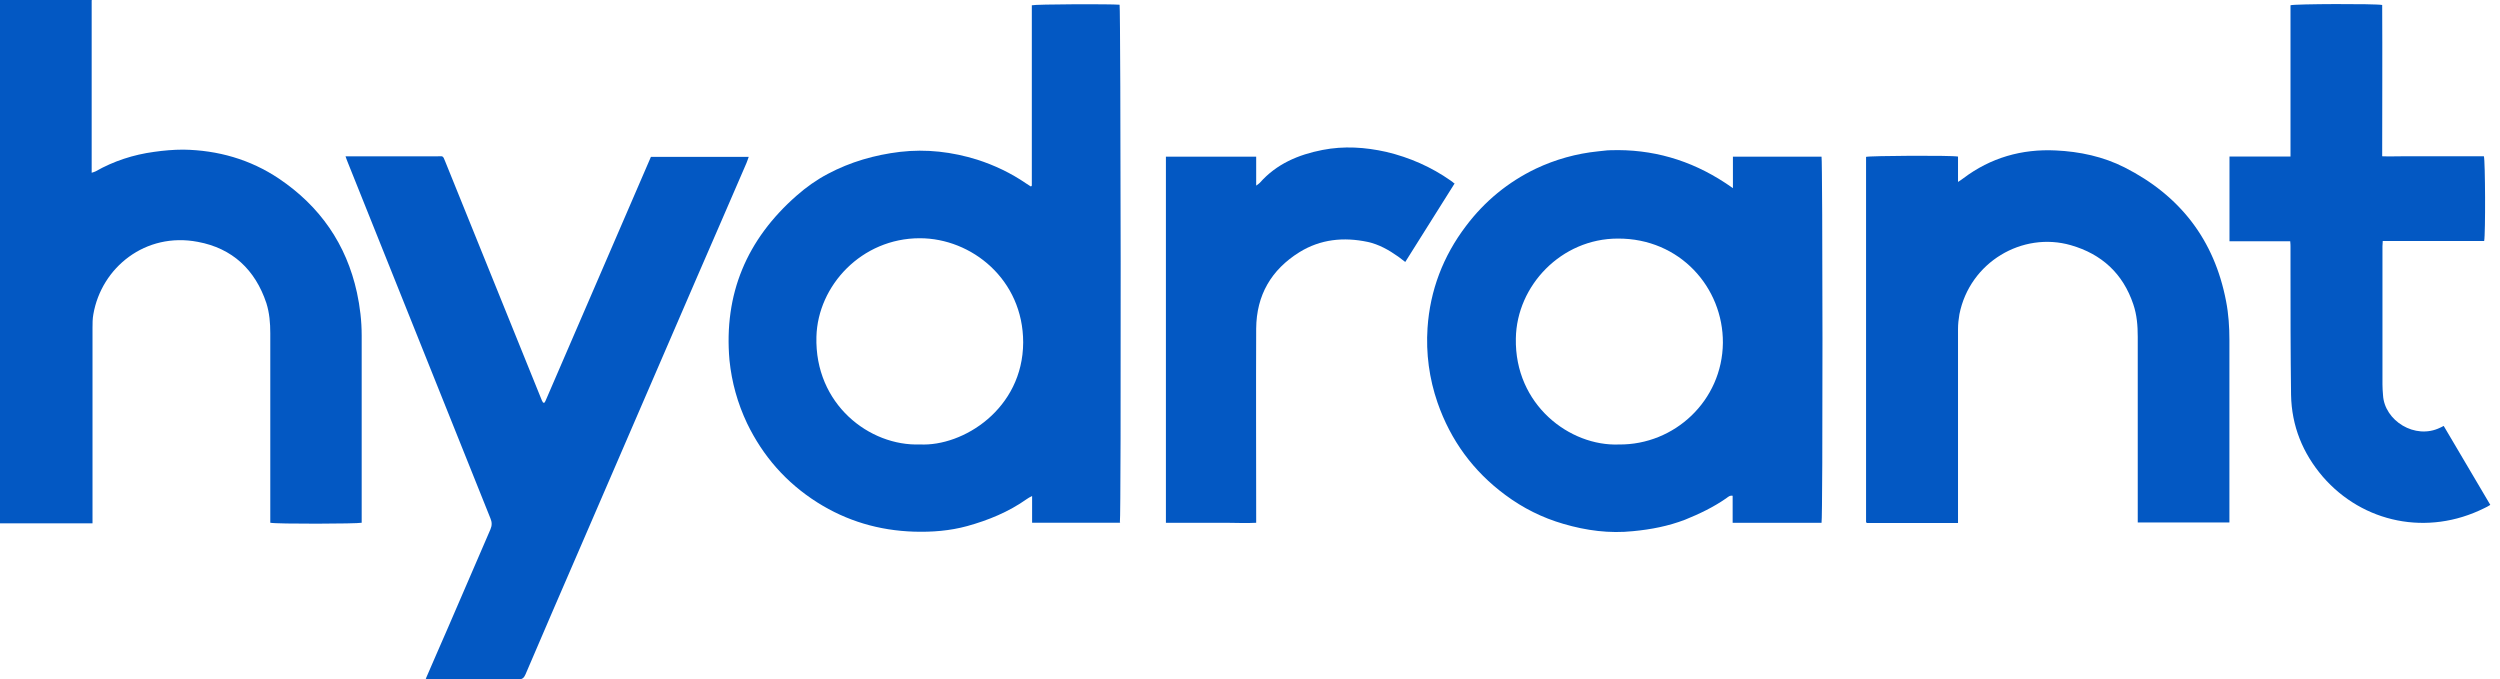
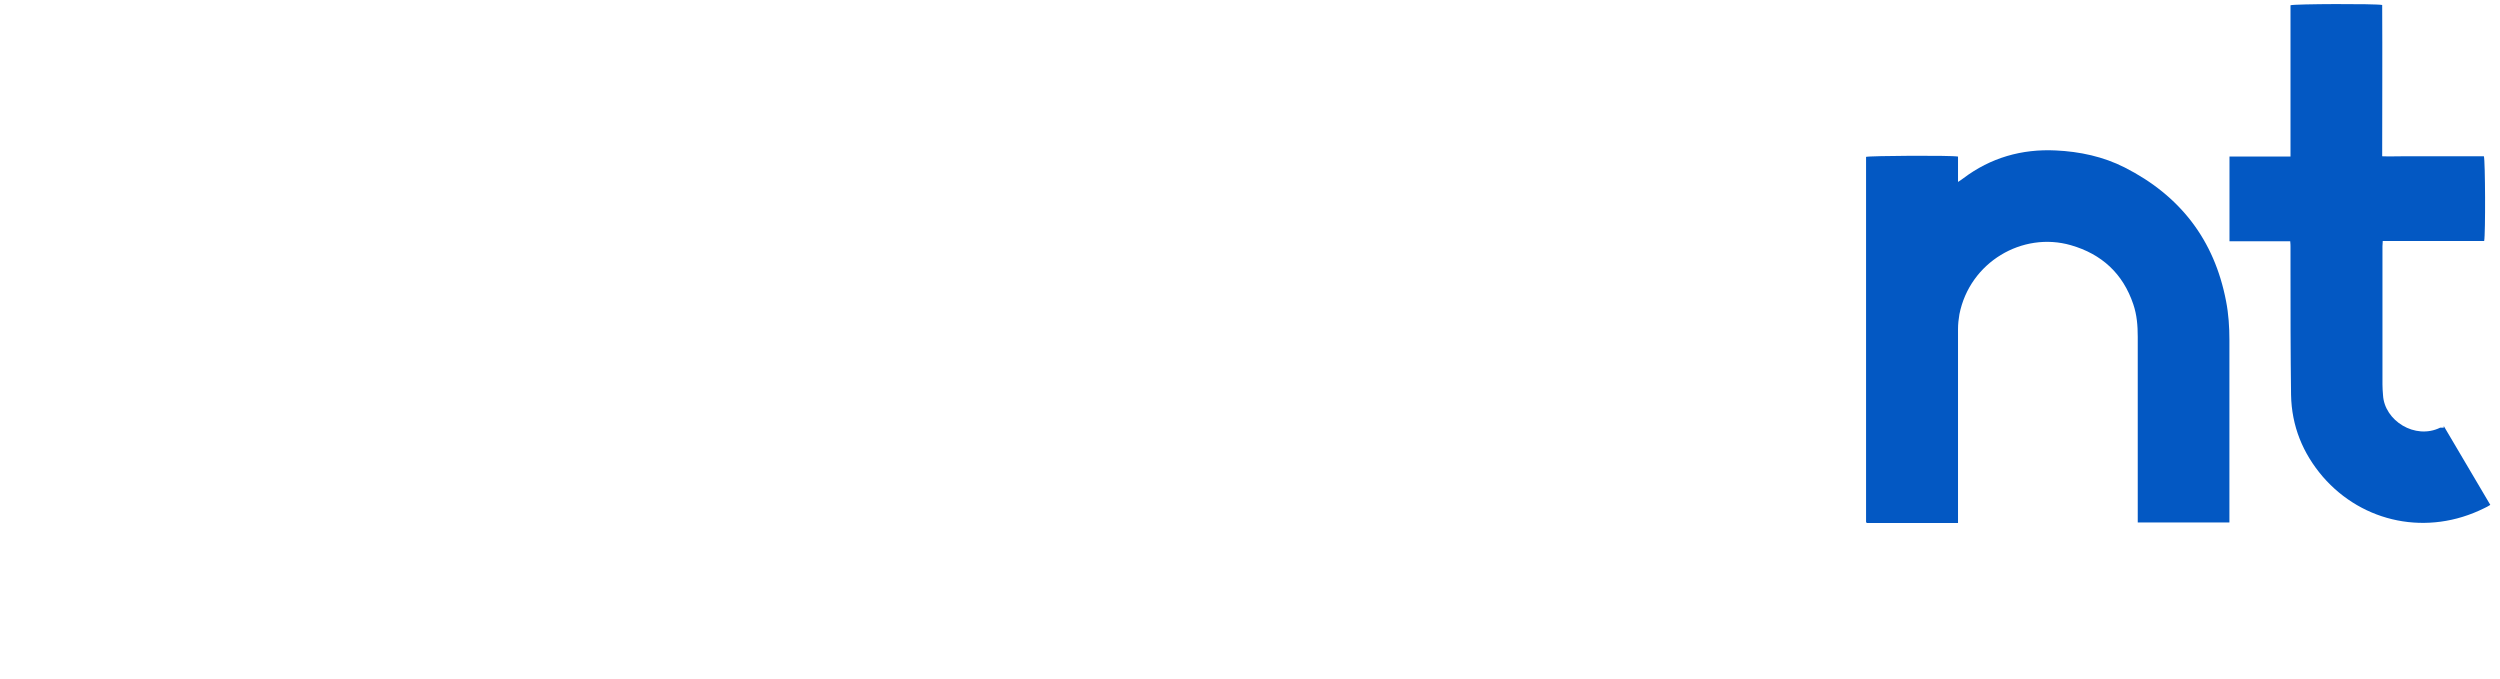
<svg xmlns="http://www.w3.org/2000/svg" width="184" height="50" viewBox="0 0 184 50" fill="none">
-   <path d="M6.747 0.02C6.747 3.24 6.747 6.481 6.747 9.701C6.747 10.603 6.747 11.485 6.747 12.387C6.747 12.49 6.747 12.572 6.747 12.715C6.87 12.674 6.952 12.654 7.034 12.613C8.367 11.854 9.824 11.382 11.341 11.177C12.059 11.075 12.777 11.013 13.495 11.013C16.038 11.054 18.417 11.731 20.529 13.146C23.544 15.176 25.492 17.965 26.271 21.534C26.497 22.58 26.62 23.626 26.62 24.692C26.62 29.163 26.62 33.614 26.62 38.084C26.62 38.228 26.62 38.351 26.62 38.474C26.292 38.556 20.365 38.577 19.893 38.474C19.893 38.31 19.893 38.146 19.893 37.961C19.893 33.49 19.893 28.999 19.893 24.528C19.893 23.769 19.832 23.031 19.606 22.313C18.786 19.852 17.104 18.273 14.561 17.801C10.706 17.063 7.465 19.688 6.87 23.134C6.809 23.462 6.809 23.81 6.809 24.139C6.809 28.773 6.809 33.388 6.809 38.023C6.809 38.166 6.809 38.31 6.809 38.515H0V0C2.256 0 4.512 0 6.768 0L6.747 0.02Z" fill="#0358C3" />
-   <path d="M82.464 38.474H75.963V36.505C75.778 36.607 75.676 36.648 75.573 36.73C74.24 37.674 72.743 38.289 71.184 38.72C69.913 39.068 68.6 39.171 67.267 39.13C64.704 39.048 62.325 38.351 60.151 36.977C57.854 35.52 56.151 33.572 54.982 31.152C54.285 29.675 53.855 28.137 53.69 26.517C53.26 21.636 54.962 17.616 58.633 14.397C59.33 13.781 60.11 13.228 60.93 12.797C62.591 11.915 64.375 11.402 66.242 11.177C68.19 10.951 70.077 11.177 71.922 11.751C73.194 12.161 74.404 12.735 75.511 13.494C75.635 13.576 75.758 13.658 75.86 13.72C75.901 13.72 75.922 13.699 75.922 13.679C75.922 13.679 75.942 13.679 75.942 13.658C75.942 13.617 75.942 13.576 75.942 13.535C75.942 9.187 75.942 4.86 75.942 0.512C75.942 0.492 75.942 0.451 75.942 0.43C75.942 0.43 75.942 0.41 75.942 0.389C76.229 0.307 81.726 0.287 82.402 0.348C82.484 0.635 82.525 37.838 82.423 38.453L82.464 38.474ZM67.698 32.711C70.897 32.875 75.286 30.086 75.306 25.205C75.306 20.57 71.512 17.534 67.698 17.534C63.411 17.534 60.192 21.021 60.089 24.774C59.946 29.758 64.006 32.854 67.718 32.711H67.698Z" fill="#0358C3" />
-   <path d="M127.543 13.847V11.529H134.065C134.147 11.837 134.168 37.985 134.065 38.477H127.523V36.488C127.297 36.447 127.174 36.59 127.051 36.673C126.108 37.329 125.082 37.821 124.016 38.252C122.785 38.723 121.514 38.969 120.201 39.093C118.458 39.277 116.756 39.052 115.074 38.559C113.515 38.108 112.08 37.39 110.788 36.426C108.429 34.683 106.768 32.407 105.804 29.638C105.189 27.854 104.943 26.008 105.066 24.142C105.25 21.373 106.214 18.851 107.896 16.636C109.27 14.81 110.993 13.395 113.044 12.411C114.479 11.734 116.017 11.303 117.617 11.139C117.925 11.119 118.212 11.057 118.52 11.057C121.596 10.955 124.405 11.775 126.969 13.457C127.113 13.559 127.256 13.642 127.482 13.806L127.543 13.847ZM119.155 32.714C123.237 32.755 126.764 29.495 126.805 25.229C126.826 21.168 123.647 17.538 119.073 17.559C114.91 17.559 111.629 21.024 111.567 24.901C111.465 29.802 115.546 32.858 119.155 32.714Z" fill="#0358C3" />
-   <path d="M31.336 49.959C31.869 48.708 32.403 47.519 32.915 46.329C33.982 43.868 35.028 41.428 36.094 38.966C36.217 38.679 36.217 38.433 36.094 38.146C32.587 29.389 29.08 20.652 25.573 11.895C25.532 11.772 25.471 11.649 25.43 11.505C25.573 11.505 25.655 11.505 25.758 11.505C27.911 11.505 30.065 11.505 32.197 11.505C32.608 11.505 32.587 11.423 32.772 11.895C35.11 17.699 37.468 23.483 39.806 29.286C39.847 29.409 39.909 29.532 39.97 29.635C40.011 29.635 40.011 29.635 40.032 29.635C40.032 29.635 40.052 29.635 40.073 29.635C40.093 29.594 40.134 29.553 40.155 29.491C42.739 23.523 45.323 17.535 47.907 11.546H55.106C55.044 11.71 55.003 11.854 54.941 11.998C53.711 14.828 52.501 17.658 51.27 20.468C48.42 27.072 45.569 33.675 42.718 40.258C41.365 43.376 40.011 46.514 38.678 49.631C38.576 49.856 38.473 50 38.186 50C35.992 50 33.777 50 31.582 50C31.521 50 31.459 50 31.336 49.959Z" fill="#0358C3" />
  <path d="M144.11 38.493H137.403C137.403 38.493 137.383 38.473 137.362 38.452C137.362 38.452 137.342 38.452 137.342 38.411C137.342 38.329 137.342 38.247 137.342 38.165C137.342 29.285 137.342 20.425 137.342 11.545C137.629 11.463 143.556 11.422 144.11 11.524V13.391C144.294 13.268 144.397 13.206 144.499 13.124C146.509 11.606 148.806 10.95 151.308 11.073C153.072 11.155 154.795 11.524 156.374 12.324C160.455 14.396 162.977 17.656 163.839 22.168C164.023 23.112 164.085 24.076 164.085 25.04C164.085 29.367 164.085 33.694 164.085 38.021V38.452H157.338C157.338 38.309 157.338 38.165 157.338 38.021C157.338 33.612 157.338 29.203 157.338 24.793C157.338 23.973 157.276 23.173 157.01 22.394C156.251 20.138 154.692 18.702 152.416 18.046C148.847 17.021 144.971 19.297 144.212 23.132C144.151 23.481 144.11 23.85 144.11 24.219C144.11 28.834 144.11 33.448 144.11 38.062V38.473V38.493Z" fill="#0358C3" />
-   <path d="M179.861 31.355C181.009 33.303 182.137 35.21 183.286 37.159C183.122 37.261 182.978 37.343 182.835 37.405C178.671 39.476 173.913 38.492 170.96 35.087C169.484 33.364 168.663 31.355 168.622 29.058C168.581 25.961 168.581 22.844 168.581 19.747C168.581 19.234 168.581 18.721 168.581 18.209C168.581 18.086 168.581 17.942 168.561 17.758H164.09V11.523H168.581C168.581 9.616 168.581 7.77 168.581 5.904C168.581 4.058 168.581 2.212 168.581 0.387C168.889 0.284 174.816 0.264 175.329 0.366C175.349 4.058 175.329 7.749 175.329 11.502C175.862 11.523 176.354 11.502 176.846 11.502C177.338 11.502 177.831 11.502 178.323 11.502C178.836 11.502 179.328 11.502 179.84 11.502C180.333 11.502 180.825 11.502 181.317 11.502C181.809 11.502 182.322 11.502 182.814 11.502C182.917 11.81 182.937 17.224 182.835 17.737C182.035 17.737 181.194 17.737 180.374 17.737C179.553 17.737 178.712 17.737 177.892 17.737C177.072 17.737 176.231 17.737 175.37 17.737C175.37 17.881 175.349 18.004 175.349 18.127C175.349 21.511 175.349 24.915 175.349 28.299C175.349 28.566 175.37 28.812 175.39 29.078C175.493 30.965 177.749 32.38 179.594 31.478C179.676 31.437 179.738 31.416 179.84 31.355H179.861Z" fill="#0358C3" />
-   <path d="M107.037 13.538C105.827 15.466 104.637 17.353 103.427 19.281C103.243 19.137 103.079 19.014 102.915 18.891C102.217 18.399 101.5 17.989 100.659 17.804C98.895 17.435 97.193 17.599 95.634 18.563C93.563 19.855 92.476 21.721 92.455 24.182C92.435 28.776 92.455 33.37 92.455 37.985C92.455 38.128 92.455 38.272 92.455 38.477C91.717 38.518 90.979 38.477 90.261 38.477C89.523 38.477 88.764 38.477 88.025 38.477H85.811V11.529H92.455V13.662C92.599 13.559 92.66 13.518 92.722 13.456C93.952 12.062 95.552 11.385 97.336 11.036C98.915 10.729 100.474 10.831 102.033 11.18C103.756 11.59 105.335 12.287 106.77 13.292C106.873 13.354 106.955 13.436 107.078 13.538H107.037Z" fill="#0358C3" />
+   <path d="M179.861 31.355C181.009 33.303 182.137 35.21 183.286 37.159C183.122 37.261 182.978 37.343 182.835 37.405C178.671 39.476 173.913 38.492 170.96 35.087C169.484 33.364 168.663 31.355 168.622 29.058C168.581 25.961 168.581 22.844 168.581 19.747C168.581 19.234 168.581 18.721 168.581 18.209C168.581 18.086 168.581 17.942 168.561 17.758H164.09V11.523H168.581C168.581 9.616 168.581 7.77 168.581 5.904C168.581 4.058 168.581 2.212 168.581 0.387C168.889 0.284 174.816 0.264 175.329 0.366C175.349 4.058 175.329 7.749 175.329 11.502C175.862 11.523 176.354 11.502 176.846 11.502C177.338 11.502 177.831 11.502 178.323 11.502C178.836 11.502 179.328 11.502 179.84 11.502C180.333 11.502 180.825 11.502 181.317 11.502C181.809 11.502 182.322 11.502 182.814 11.502C182.917 11.81 182.937 17.224 182.835 17.737C182.035 17.737 181.194 17.737 180.374 17.737C179.553 17.737 178.712 17.737 177.892 17.737C177.072 17.737 176.231 17.737 175.37 17.737C175.37 17.881 175.349 18.004 175.349 18.127C175.349 21.511 175.349 24.915 175.349 28.299C175.349 28.566 175.37 28.812 175.39 29.078C175.493 30.965 177.749 32.38 179.594 31.478H179.861Z" fill="#0358C3" />
</svg>